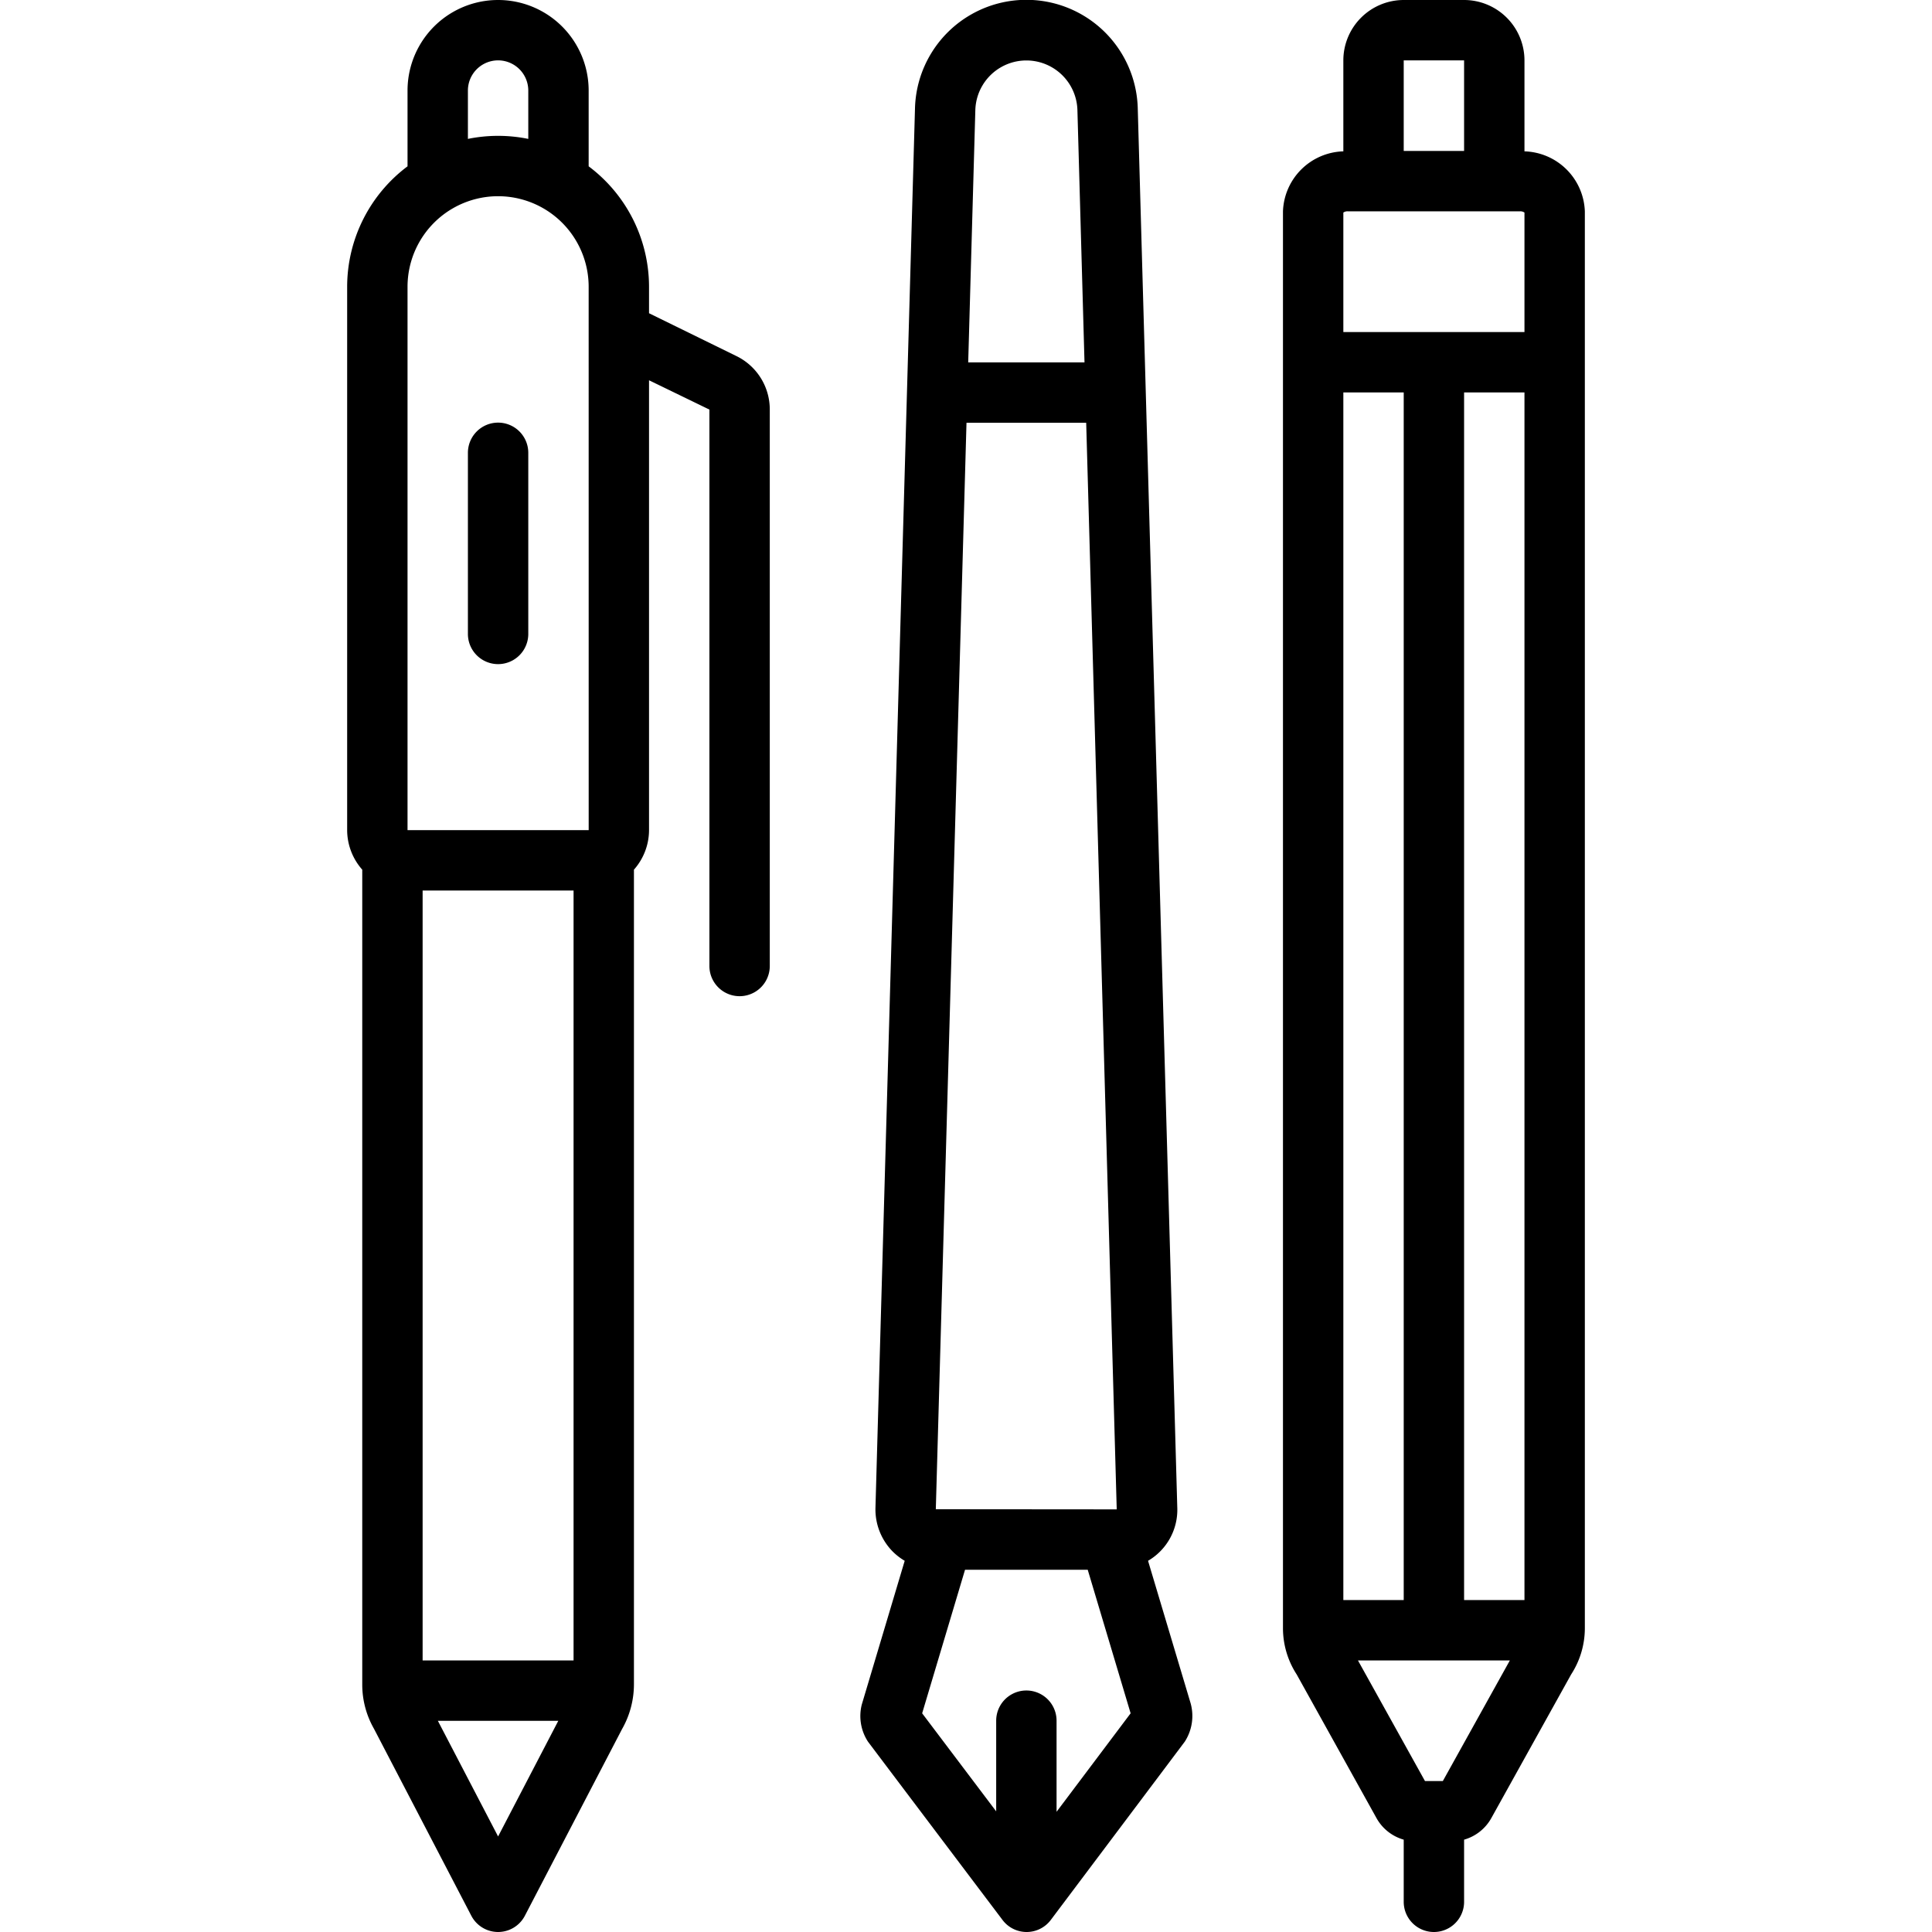
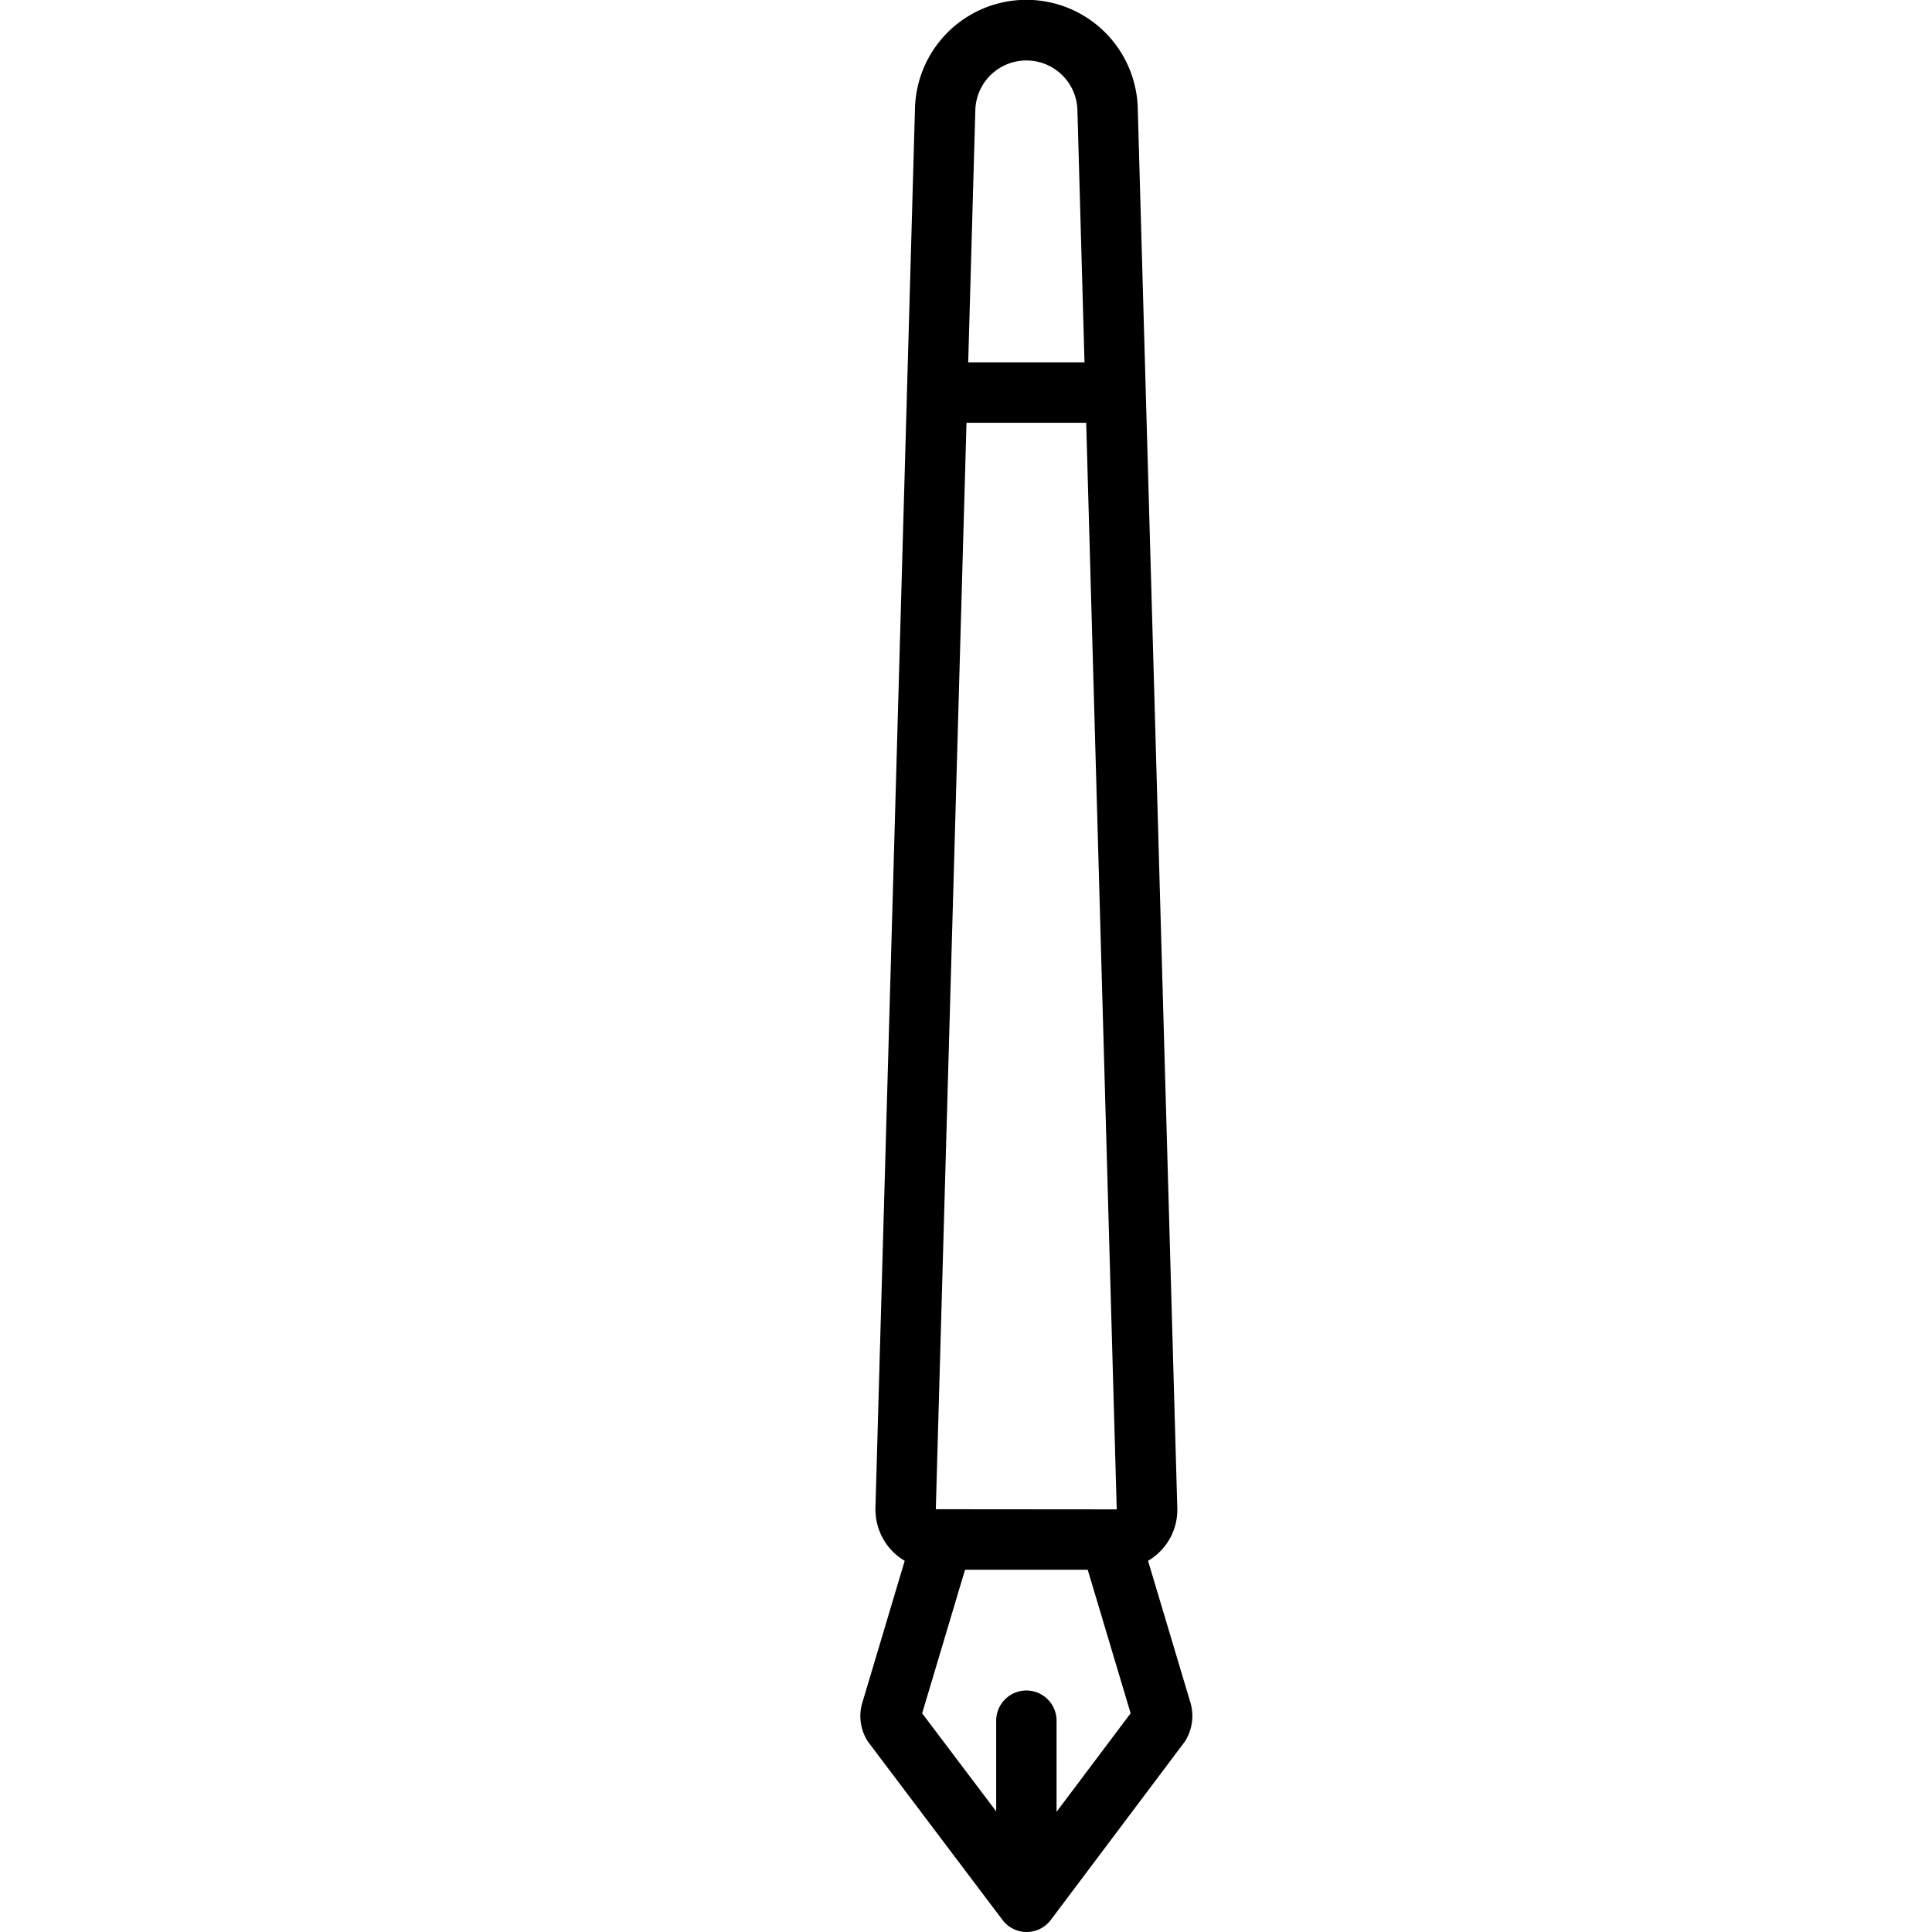
<svg xmlns="http://www.w3.org/2000/svg" data-name="Layer 1" id="Layer_1" viewBox="0 0 128 128">
  <title />
-   <path d="M48.778,23.585,43,20.753V19a9.98,9.98,0,0,0-4-7.981V6A6,6,0,0,0,27,6v5.019A9.98,9.98,0,0,0,23,19V55a3.966,3.966,0,0,0,1,2.618V111.585a5.896,5.896,0,0,0,.771,2.939l6.455,12.399a2,2,0,0,0,3.548,0L41.209,114.562A6.005,6.005,0,0,0,42,111.585V57.618A3.966,3.966,0,0,0,43,55V25.194l4,1.942V64a2,2,0,0,0,4,0V27.137A3.934,3.934,0,0,0,48.778,23.585ZM38,59v51.009H28V59ZM31,6a2,2,0,0,1,4,0V9.202a10.021,10.021,0,0,0-4,0ZM27,19a6,6,0,0,1,12,0l.002,36H27Zm6,102.67-3.99-7.661h7.978Z" />
-   <path d="M33,28a2,2,0,0,0-2,2V42a2,2,0,0,0,4,0V30A2,2,0,0,0,33,28Z" />
-   <path d="M101,10.027V4a4.004,4.004,0,0,0-4-4H93a4.004,4.004,0,0,0-4,4v6.027a4.125,4.125,0,0,0-4,3.979v93.875a5.639,5.639,0,0,0,.909,3.056l5.289,9.52A3,3,0,0,0,93,121.882V126a2,2,0,0,0,4,0v-4.118a2.999,2.999,0,0,0,1.802-1.425l5.29-9.521A5.639,5.639,0,0,0,105,107.881v-93.875A4.125,4.125,0,0,0,101,10.027ZM101,26v80.009H97V26Zm-8,80.009H89V26h4ZM97,4v6H93V4ZM89.286,14h11.429A.478.478,0,0,1,101,14.082V22H89V14.082A.478.478,0,0,1,89.286,14Zm6.305,104H94.409l-4.44-7.991h10.062Z" />
  <path d="M76.061,103.407A3.913,3.913,0,0,0,77.998,99.877L75.379,7.161a7.382,7.382,0,0,0-14.758-.001L58.002,99.878a3.976,3.976,0,0,0,1.133,2.906,4.017,4.017,0,0,0,.804.623l-2.842,9.518a3.103,3.103,0,0,0,.405,2.459c.025.039,8.919,11.821,8.919,11.821A1.999,1.999,0,0,0,68.018,128h.002a2.001,2.001,0,0,0,1.597-.798s8.856-11.781,8.881-11.818a3.143,3.143,0,0,0,.385-2.534ZM62,99.99l2.033-71.981h7.93L73.986,100ZM64.619,7.272a3.383,3.383,0,0,1,6.762.001L71.851,24.009H64.146l.473-16.735ZM70,120.036V114a2,2,0,0,0-4,0v6.008l-4.905-6.497L63.936,104H72.064l2.843,9.511Z" />
</svg>